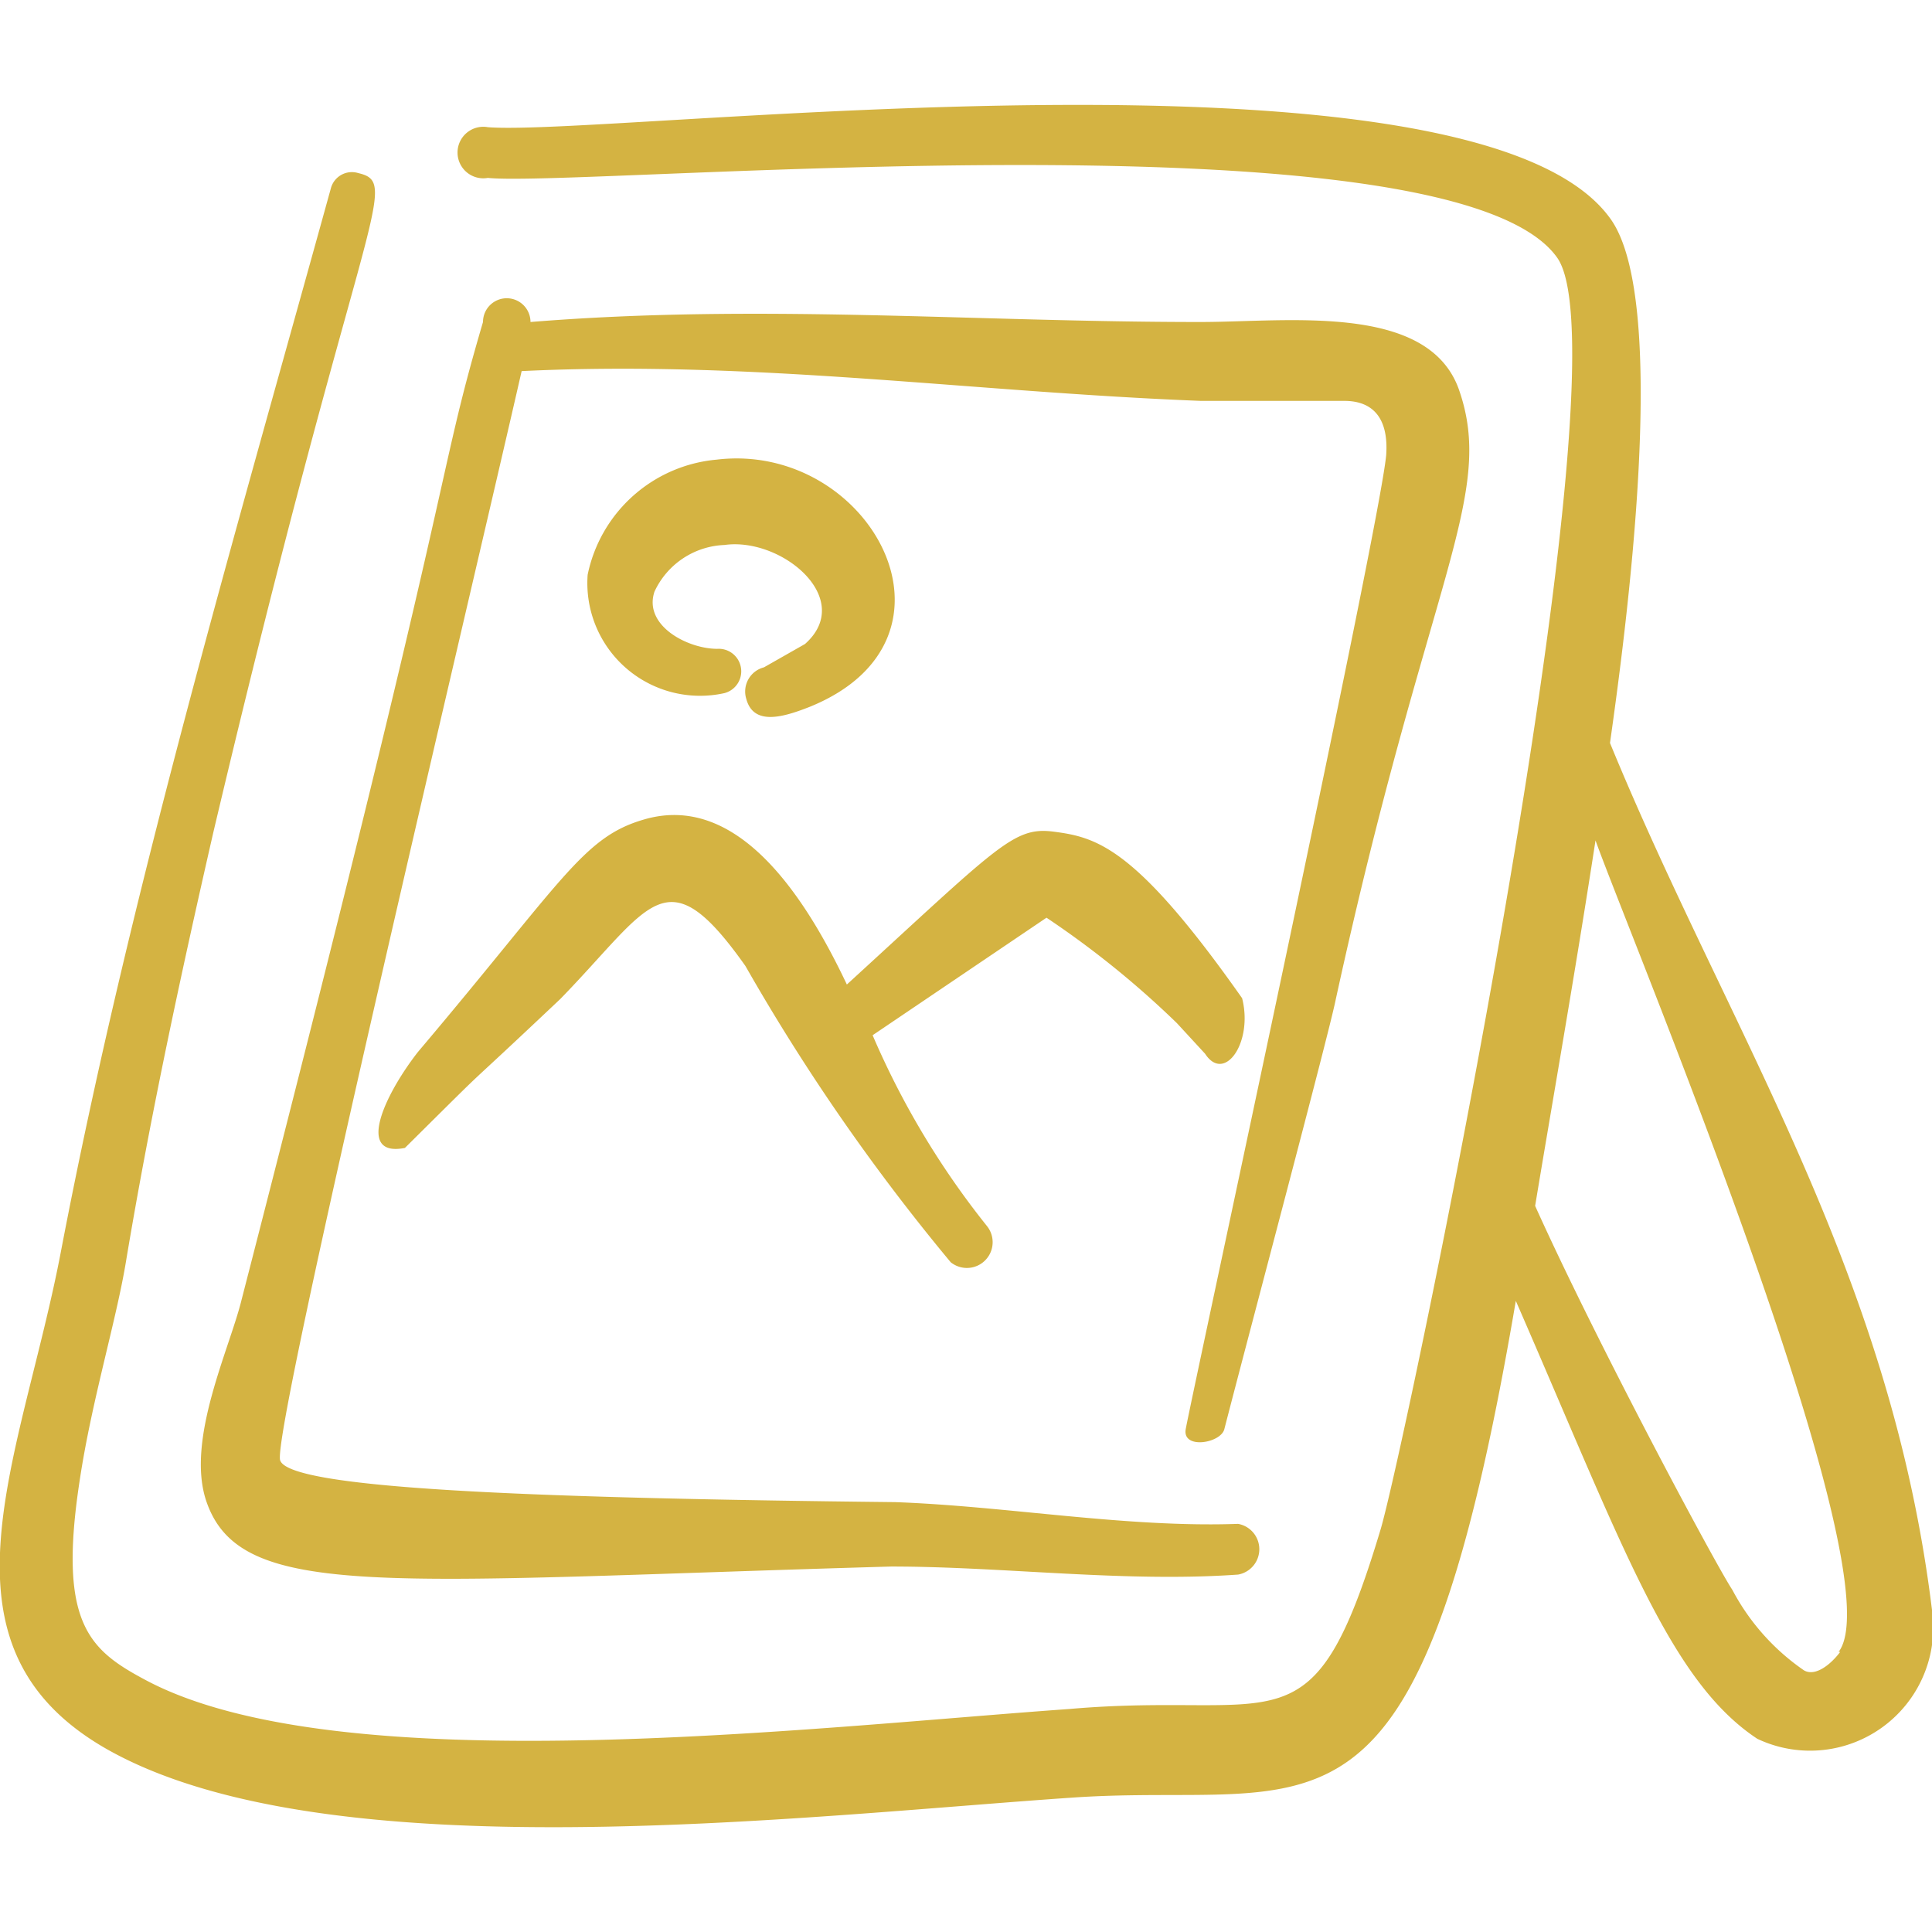
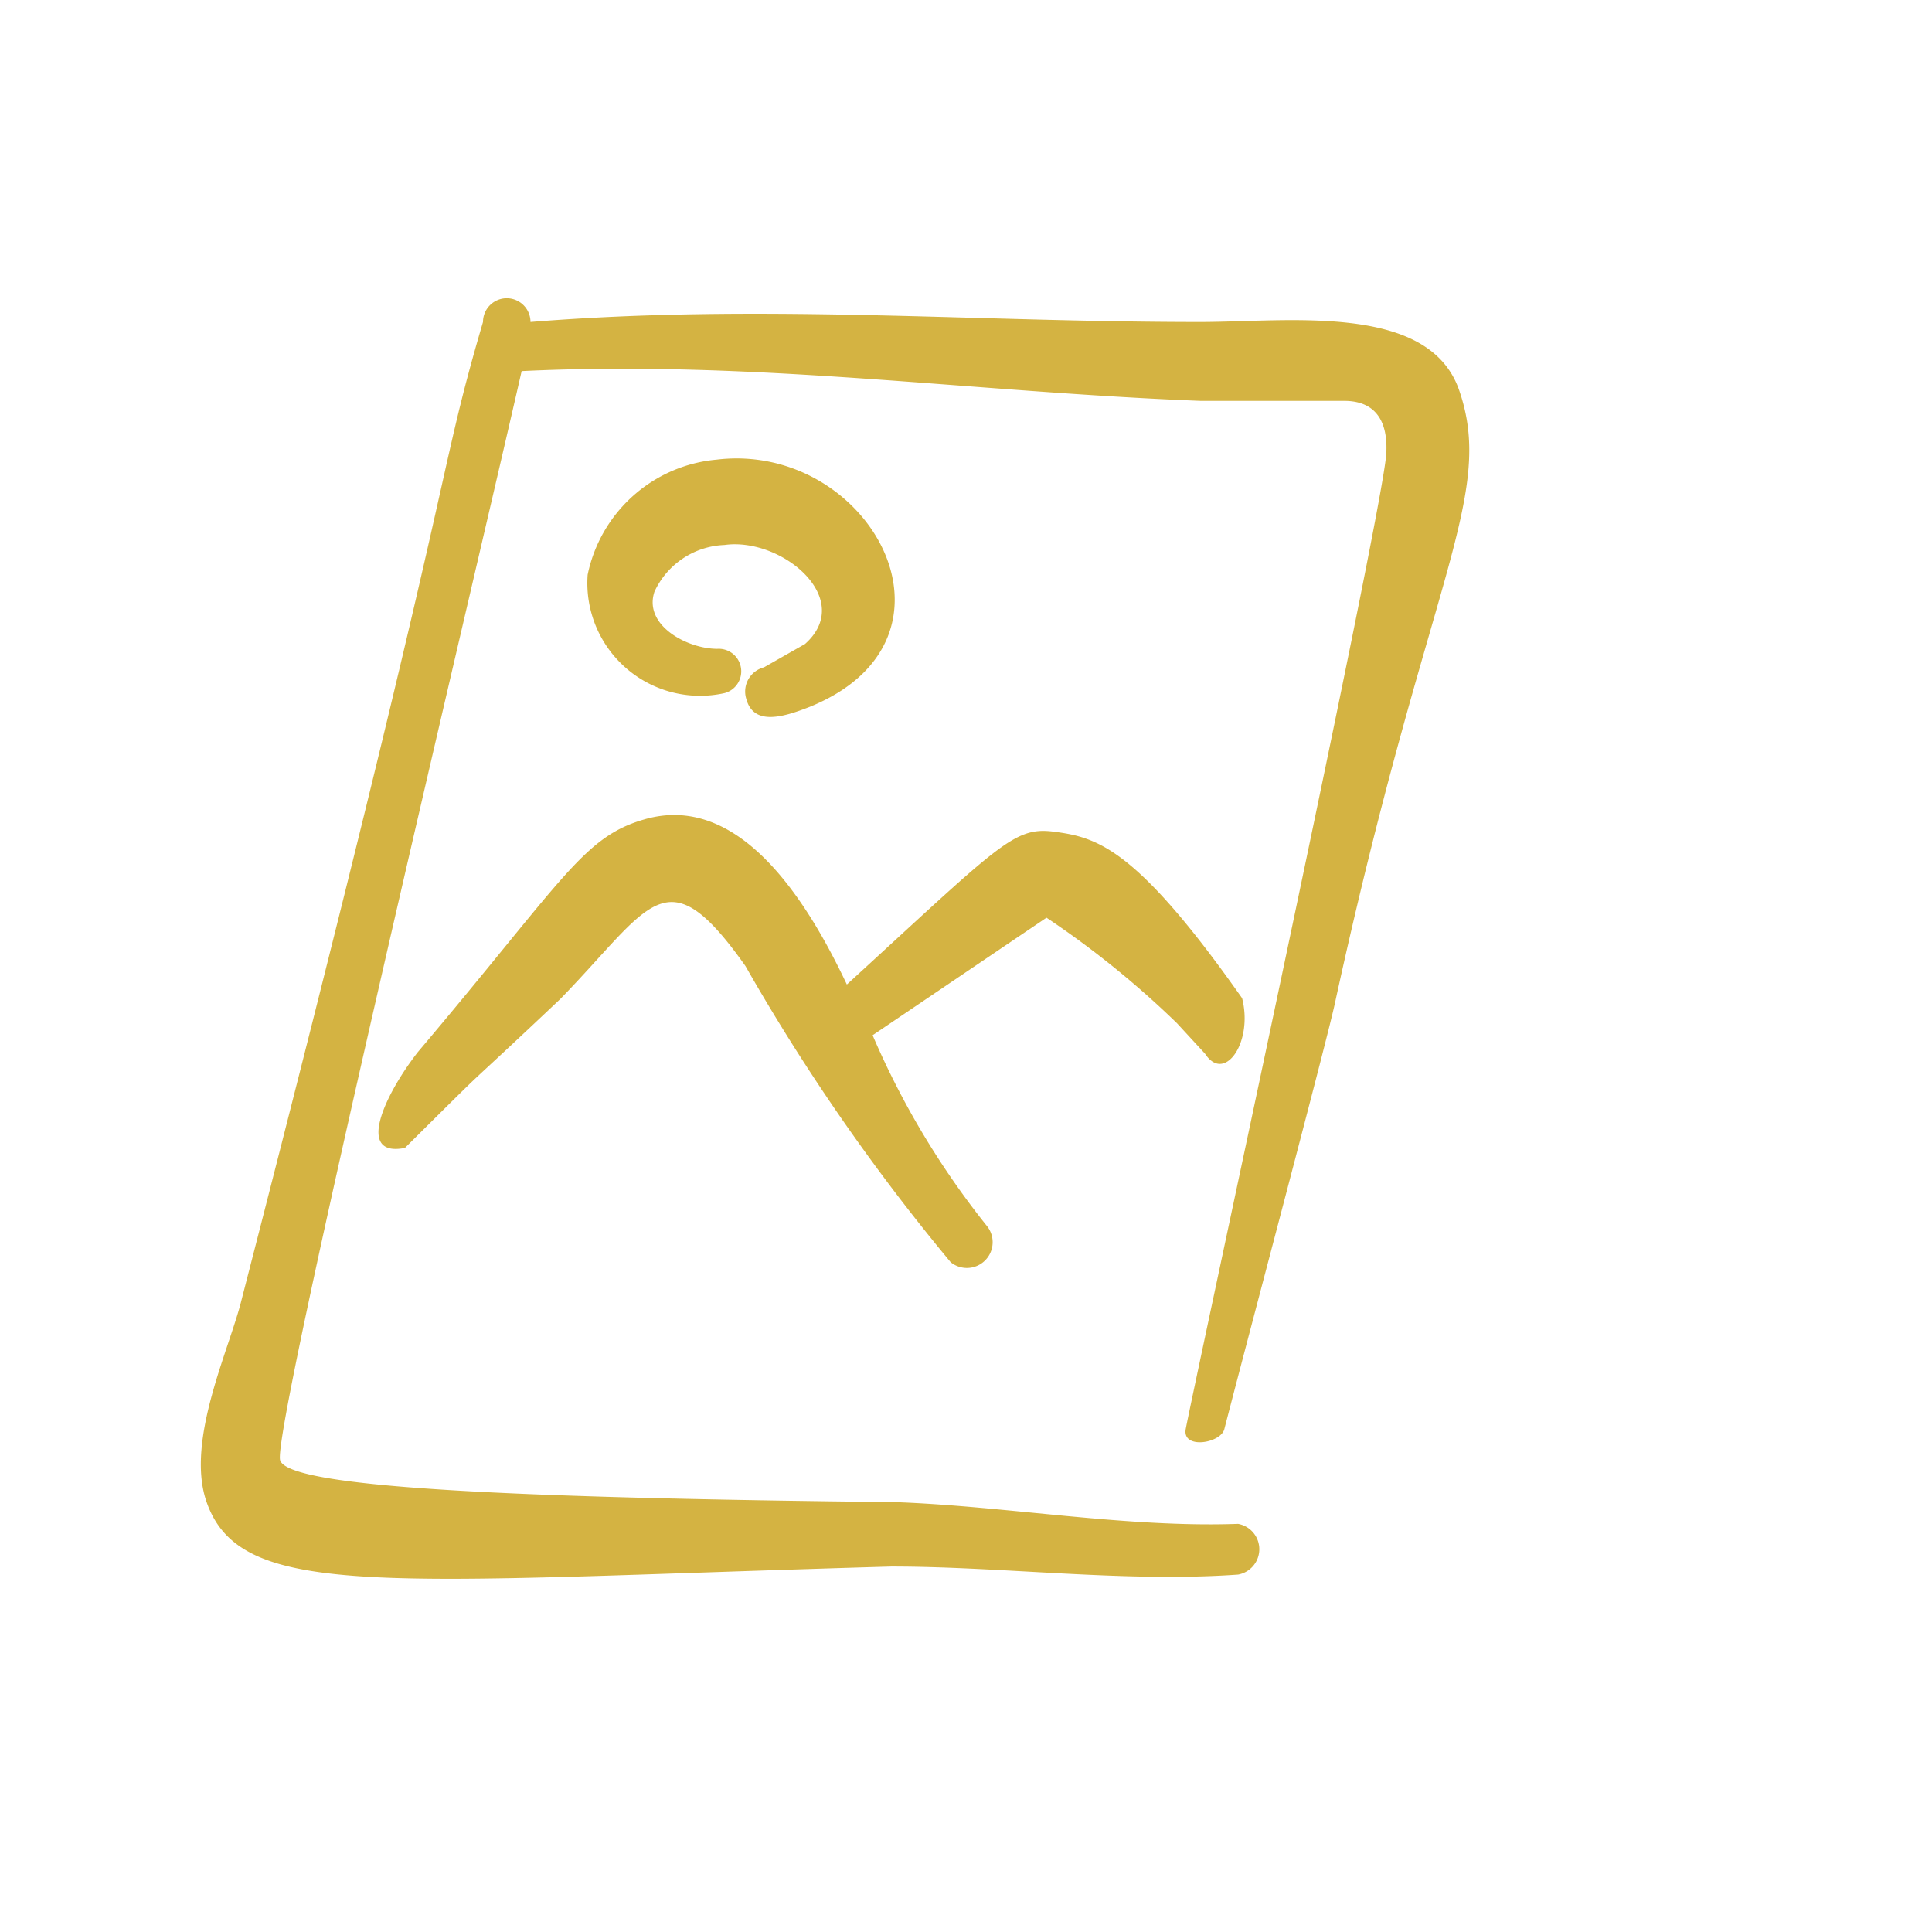
<svg xmlns="http://www.w3.org/2000/svg" viewBox="0 0 24 24" id="Photo-Frame-Landscape--Streamline-Freehand.svg">
  <desc>Photo Frame Landscape Streamline Icon: https://streamlinehq.com</desc>
  <g>
-     <path d="M20 9.23c0.18 -1.28 0.76 -5.49 0 -6.52C18.29 0.35 7.57 1.7 6.06 1.58a0.32 0.32 0 1 0 0 0.63c1.2 0.12 12 -0.88 13.29 1 0.91 1.36 -1.9 14.79 -2.2 15.79 -0.85 2.83 -1.23 2 -3.87 2.23 -3.24 0.23 -9.09 0.93 -11.49 -0.37 -0.69 -0.37 -1.07 -0.71 -0.8 -2.47 0.15 -1 0.46 -2 0.58 -2.75 0.3 -1.79 0.68 -3.55 1.08 -5.3C4.48 2.6 5 2.28 4.45 2.15a0.27 0.27 0 0 0 -0.34 0.19C2.9 6.72 1.61 11.09 0.76 15.53c-0.49 2.59 -1.7 4.91 0.57 6.2 2.74 1.55 8.62 0.83 12 0.6 3.08 -0.21 4.28 1 5.5 -6.17 1.33 3.05 1.91 4.72 3 5.44A1.53 1.53 0 0 0 24 20c-0.52 -4.25 -2.53 -7.19 -4 -10.77Zm2.86 11.29c-0.12 0.16 -0.31 0.31 -0.45 0.23a2.8 2.8 0 0 1 -0.89 -1c-0.2 -0.3 -1.68 -3.06 -2.45 -4.77 0.2 -1.21 0.49 -2.85 0.75 -4.54 0.41 1.15 3.75 9.13 3.02 10.08Z" fill="#d4b34280" stroke-width="1" />
    <path d="M14.73 17.75c-0.05 0.26 0.44 0.18 0.48 0 0.32 -1.24 1.29 -4.88 1.38 -5.32 1.15 -5.27 2 -6.27 1.53 -7.6C17.73 3.76 16 4 14.91 4c-2.85 0 -5.48 -0.23 -8.32 0A0.28 0.28 0 0 0 6 4c-0.62 2.11 -0.24 1.44 -3 12.15 -0.15 0.61 -0.69 1.73 -0.44 2.49 0.42 1.26 2.23 1 8.51 0.82 1.4 0 2.9 0.2 4.31 0.1a0.32 0.32 0 0 0 0 -0.63c-1.39 0.05 -2.87 -0.22 -4.26 -0.27 -4.6 -0.05 -7.53 -0.17 -7.64 -0.52s2.39 -10.85 3 -13.53c2.88 -0.14 5.59 0.26 8.44 0.37l1.78 0c0.36 0 0.55 0.22 0.52 0.67 -0.08 0.9 -2.4 11.61 -2.49 12.1Z" fill="#d4b34280" stroke-width="1" />
    <path d="M13.08 10.33c-0.49 -0.06 -0.68 0.18 -2.56 1.9C10 11.13 9.16 9.84 8 10.18c-0.76 0.22 -1 0.75 -2.81 2.89 -0.42 0.54 -0.77 1.31 -0.16 1.19 1.27 -1.26 0.48 -0.48 1.93 -1.85 1.13 -1.16 1.31 -1.81 2.3 -0.41a25.48 25.48 0 0 0 2.55 3.68 0.32 0.32 0 0 0 0.45 -0.45 10.28 10.28 0 0 1 -1.42 -2.37S13 11.4 13 11.4a11.49 11.49 0 0 1 1.62 1.31l0.35 0.38c0.24 0.37 0.6 -0.14 0.46 -0.69 -1.33 -1.89 -1.81 -2 -2.35 -2.07Z" fill="#d4b34280" stroke-width="1" />
    <path d="M9 8.61a0.28 0.28 0 0 0 -0.09 -0.55c-0.37 0 -0.92 -0.29 -0.78 -0.71A1 1 0 0 1 9 6.77c0.71 -0.1 1.63 0.67 1 1.23l-0.51 0.29a0.31 0.31 0 0 0 -0.22 0.39c0.09 0.34 0.46 0.23 0.79 0.1 2.09 -0.85 0.74 -3.3 -1.16 -3.07a1.8 1.8 0 0 0 -1.6 1.43A1.4 1.4 0 0 0 9 8.61Z" fill="#d4b34280" stroke-width="1" />
  </g>
</svg>